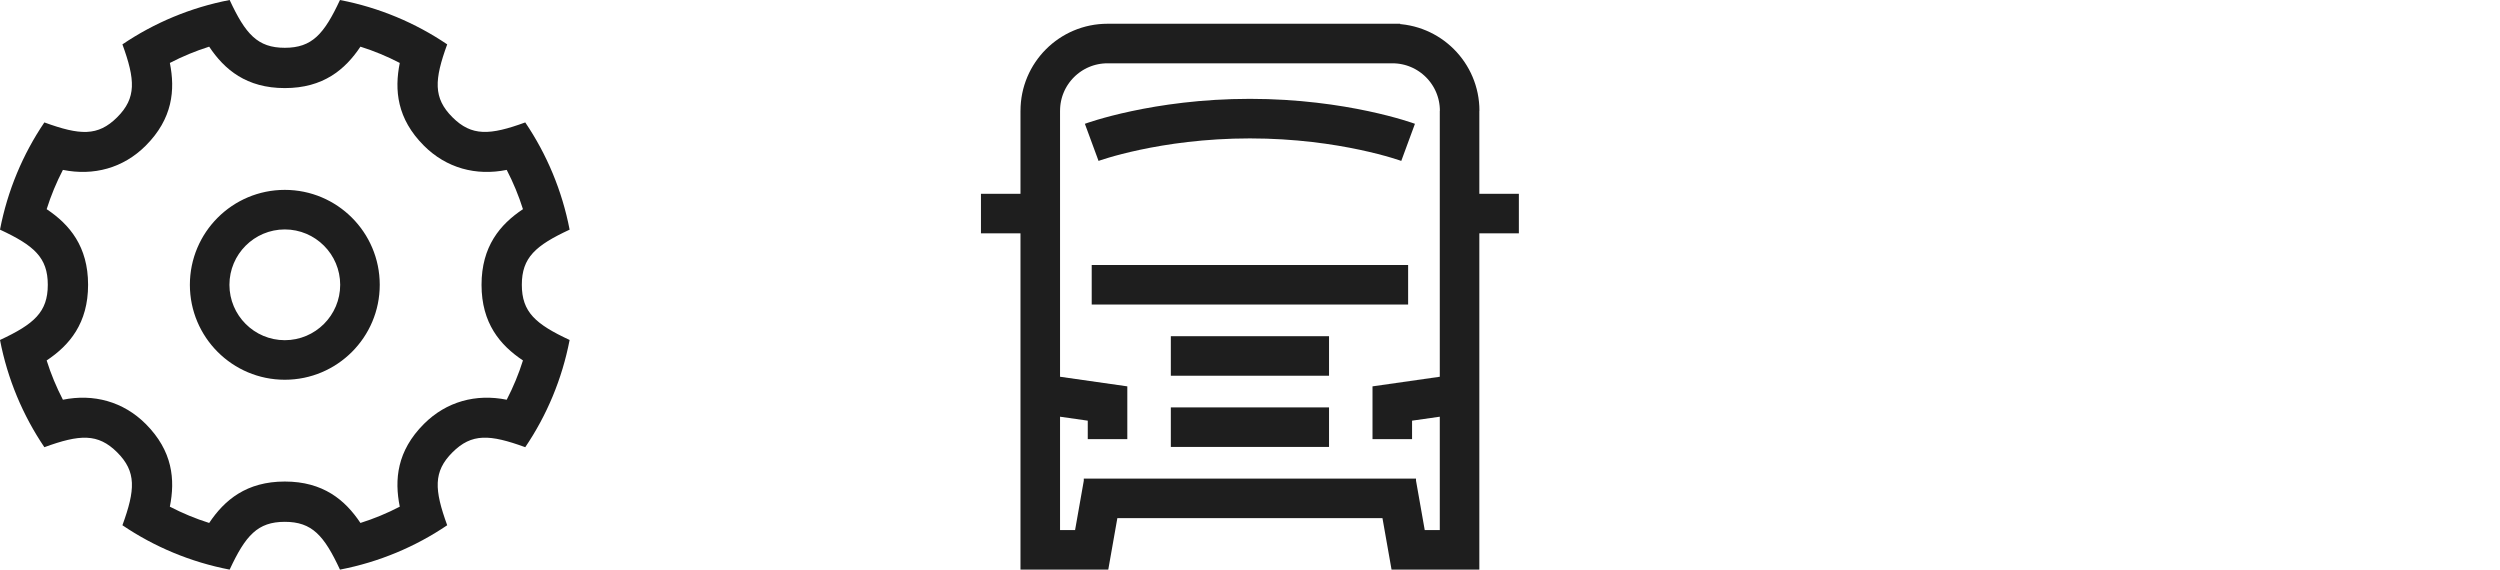
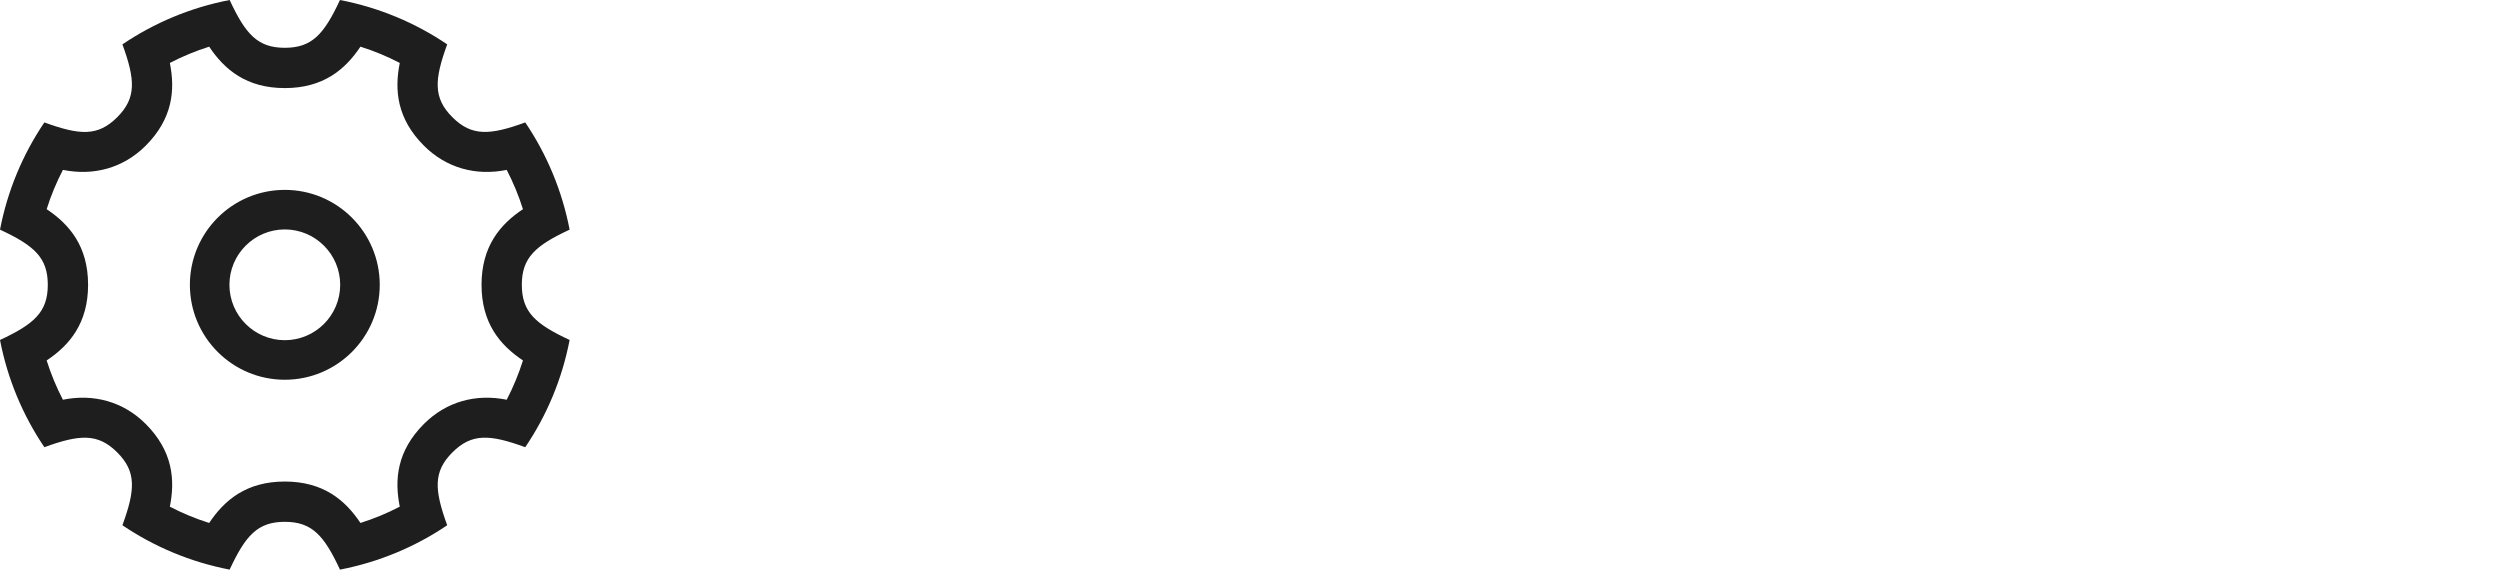
<svg xmlns="http://www.w3.org/2000/svg" width="316" height="72" viewBox="0 0 316 72" fill="none">
  <path fill-rule="evenodd" clip-rule="evenodd" d="M72 29.027C67.691 31.034 65.959 32.552 65.959 36C65.959 39.448 67.691 40.966 72 42.973C71.047 47.919 69.112 52.508 66.392 56.526C61.916 54.897 59.629 54.738 57.183 57.183C54.744 59.623 54.901 61.92 56.526 66.392C52.503 69.112 47.913 71.047 42.973 72C40.966 67.691 39.448 65.959 36 65.959C32.552 65.959 31.034 67.691 29.027 72C24.087 71.047 19.492 69.112 15.474 66.392C17.104 61.92 17.256 59.623 14.817 57.183C12.381 54.748 10.073 54.897 5.608 56.526C2.888 52.503 0.952 47.913 0 42.973C4.309 40.966 6.041 39.448 6.041 36C6.041 32.552 4.309 31.034 0 29.027C0.952 24.087 2.888 19.492 5.608 15.474C10.084 17.103 12.371 17.262 14.817 14.817C17.256 12.377 17.099 10.075 15.474 5.608C19.497 2.888 24.087 0.952 29.027 0C31.034 4.309 32.552 6.041 36 6.041C39.448 6.041 40.966 4.309 42.973 0C47.913 0.952 52.508 2.888 56.526 5.608C54.896 10.08 54.744 12.377 57.183 14.817C59.619 17.252 61.927 17.103 66.392 15.474C69.112 19.497 71.047 24.087 72 29.027ZM53.587 53.582C56.428 50.742 60.178 49.743 64.049 50.526C64.874 48.932 65.562 47.277 66.102 45.56C63.199 43.625 60.866 40.844 60.866 36C60.866 31.156 63.199 28.37 66.102 26.44C65.562 24.723 64.874 23.068 64.049 21.474C60.18 22.261 56.425 21.255 53.587 18.418C50.165 14.995 49.844 11.379 50.531 7.956C48.932 7.126 47.277 6.438 45.56 5.898C43.625 8.801 40.844 11.134 36 11.134C31.156 11.134 28.37 8.801 26.44 5.898C24.723 6.443 23.063 7.126 21.469 7.956C22.156 11.373 21.835 14.995 18.413 18.418C15.572 21.258 11.822 22.257 7.951 21.474C7.126 23.068 6.438 24.723 5.898 26.44C8.801 28.375 11.134 31.156 11.134 36C11.134 40.844 8.801 43.63 5.898 45.56C6.438 47.277 7.126 48.932 7.951 50.526C11.815 49.74 15.579 50.749 18.413 53.582C21.835 57.005 22.156 60.621 21.469 64.044C23.068 64.874 24.723 65.562 26.44 66.102C28.375 63.199 31.156 60.866 36 60.866C40.844 60.866 43.63 63.199 45.56 66.102C47.277 65.557 48.937 64.874 50.531 64.044C49.844 60.627 50.165 57.005 53.587 53.582ZM24 36C24 29.375 29.375 24 36 24C42.625 24 48 29.375 48 36C48 42.625 42.625 48 36 48C29.375 48 24 42.625 24 36ZM29 36C29 39.86 32.14 43 36 43C39.86 43 43 39.86 43 36C43 32.14 39.86 29 36 29C32.14 29 29 32.14 29 36Z" fill="#1E1E1E" />
-   <path d="M139.488 61.001L137.988 69.5H131.489V14.008M176.489 61.001L177.989 69.5H184.488V14.008M123.993 26.996H128.993M186.984 26.996H191.985M139.987 5.502H176.982M137.992 35.996H177.987M147.993 44.994H167.99M147.993 53.994H167.99M132.992 50.004L139.993 51.004V55.504M182.985 50.004L175.985 51.004V55.504M136.99 62.992H178.984M177.985 17.994C177.985 17.994 169.838 14.994 157.988 14.994M137.992 17.994C137.992 17.994 146.139 14.994 157.989 14.994M131.491 14.002C131.491 9.308 135.297 5.502 139.991 5.502M176.001 5.502C180.695 5.502 184.501 9.308 184.501 14.002" stroke="#1E1E1E" stroke-width="5" />
</svg>